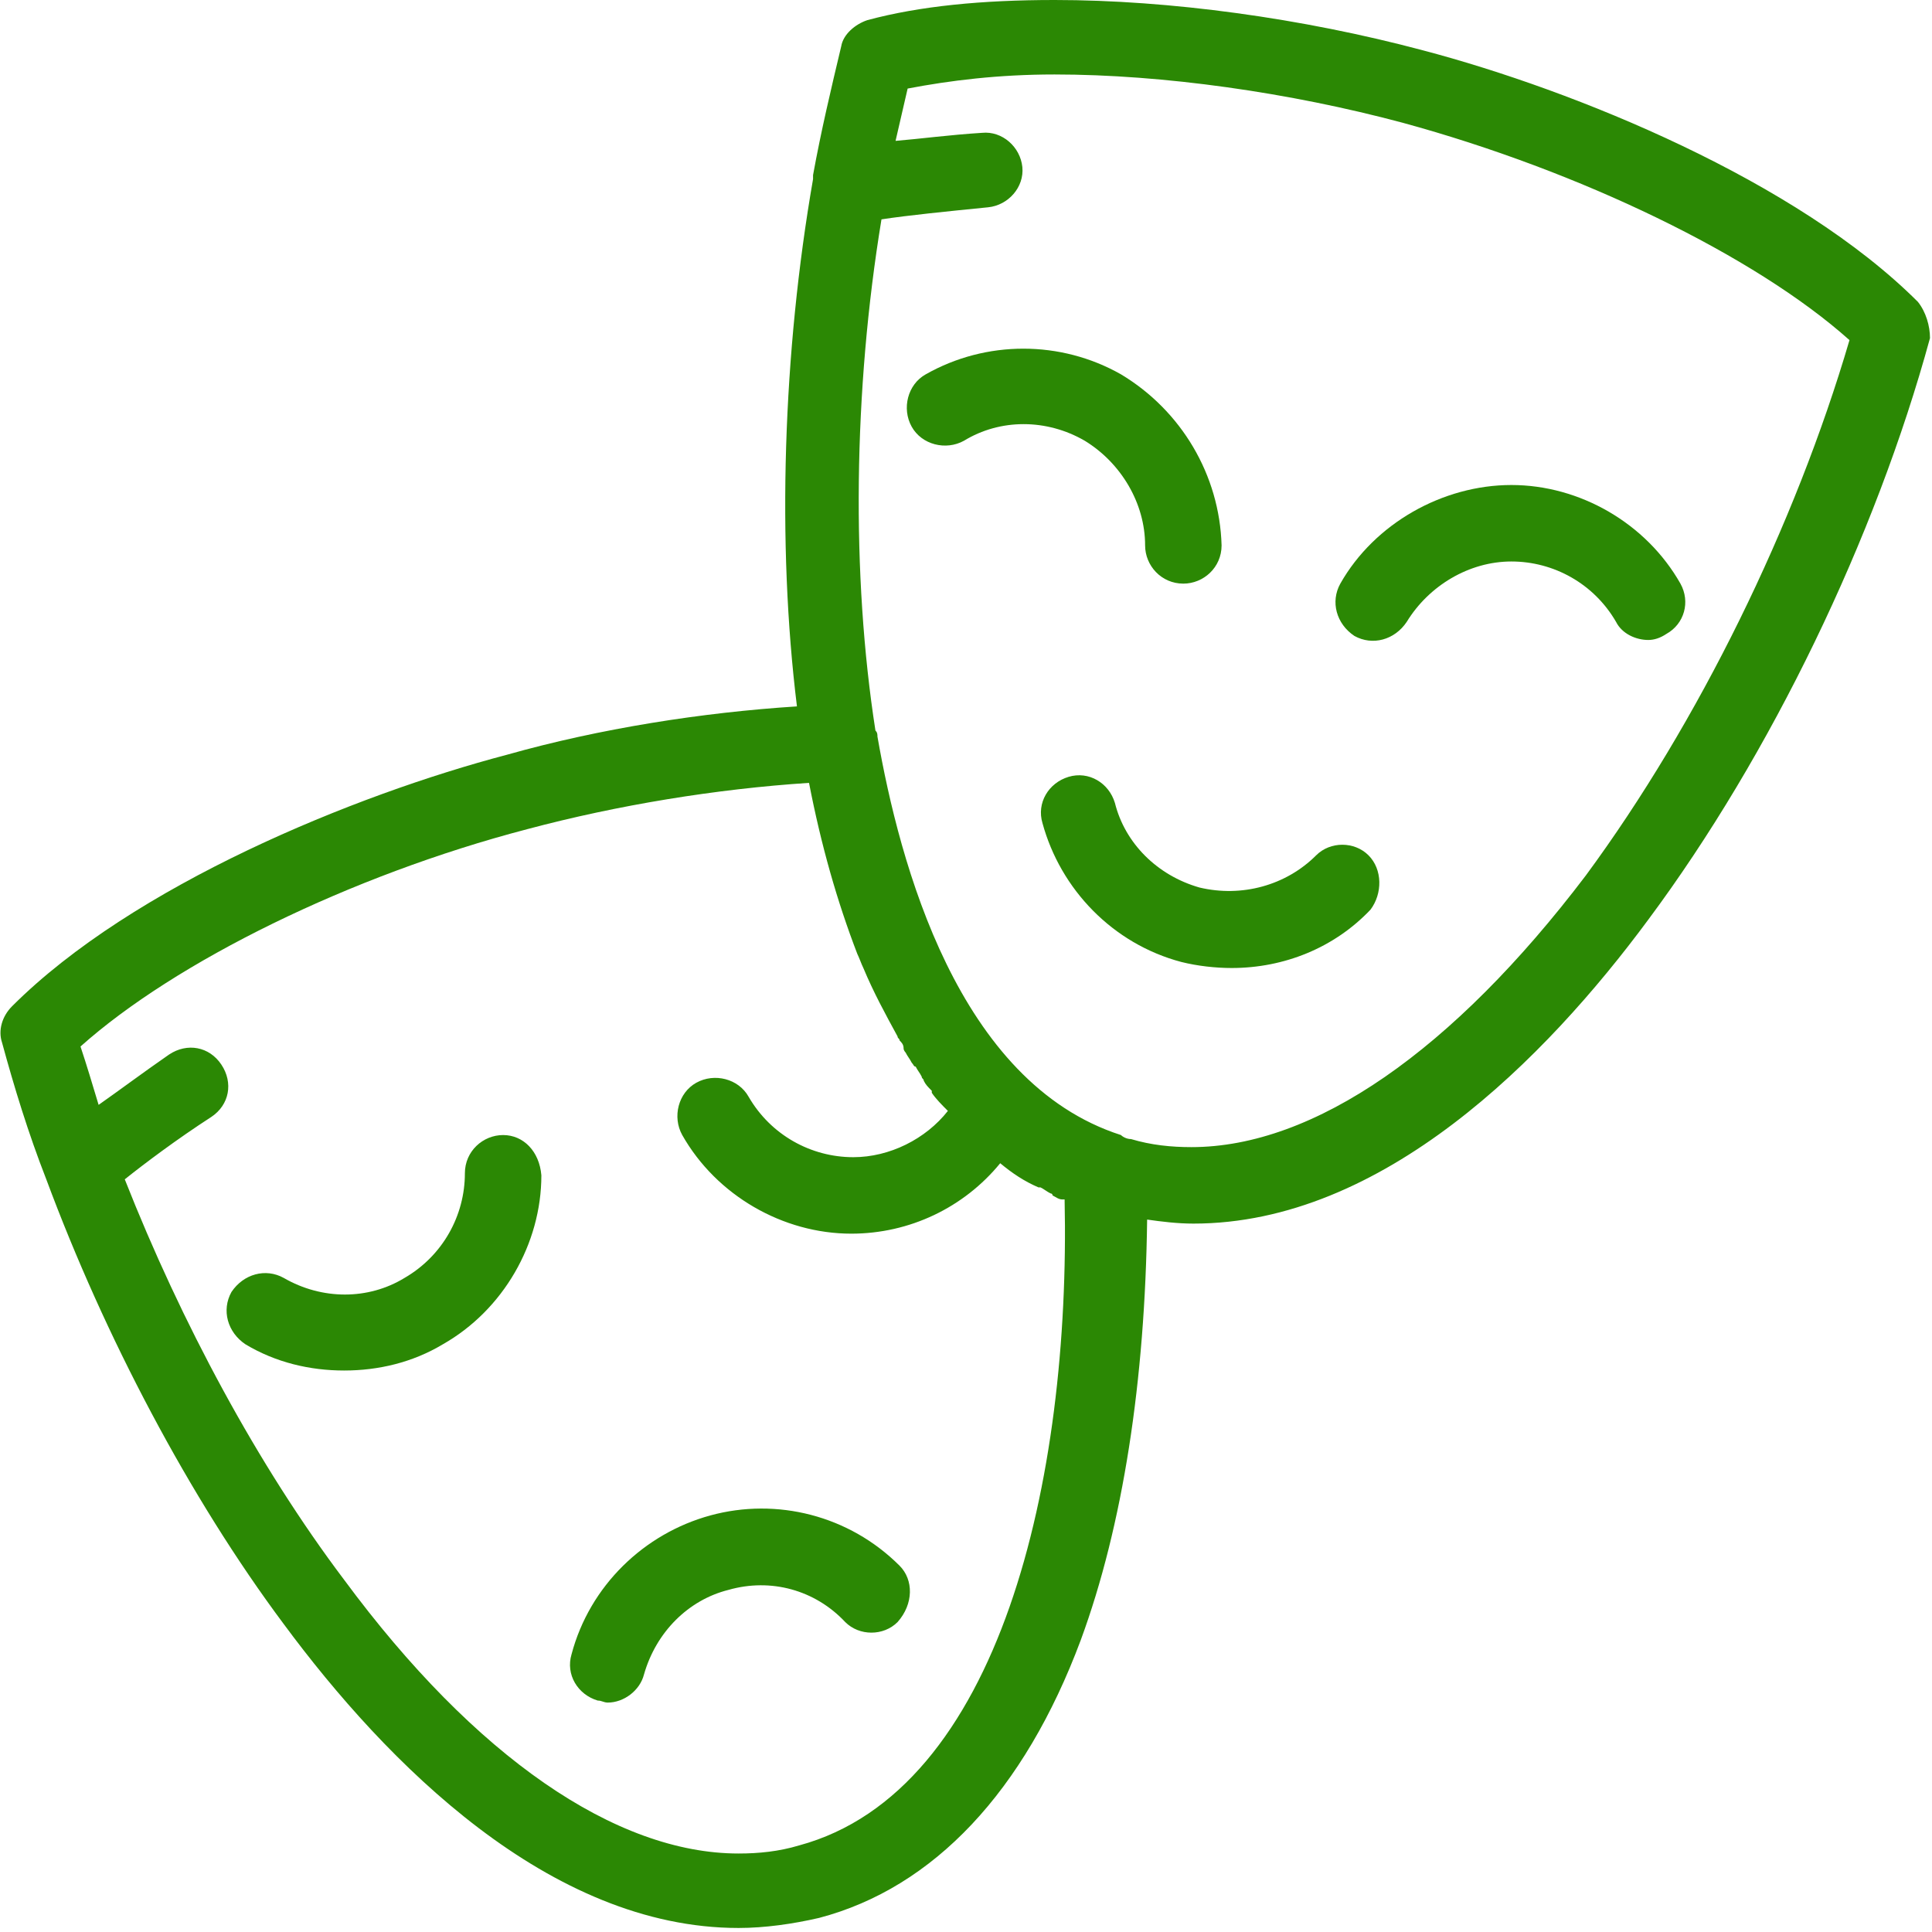
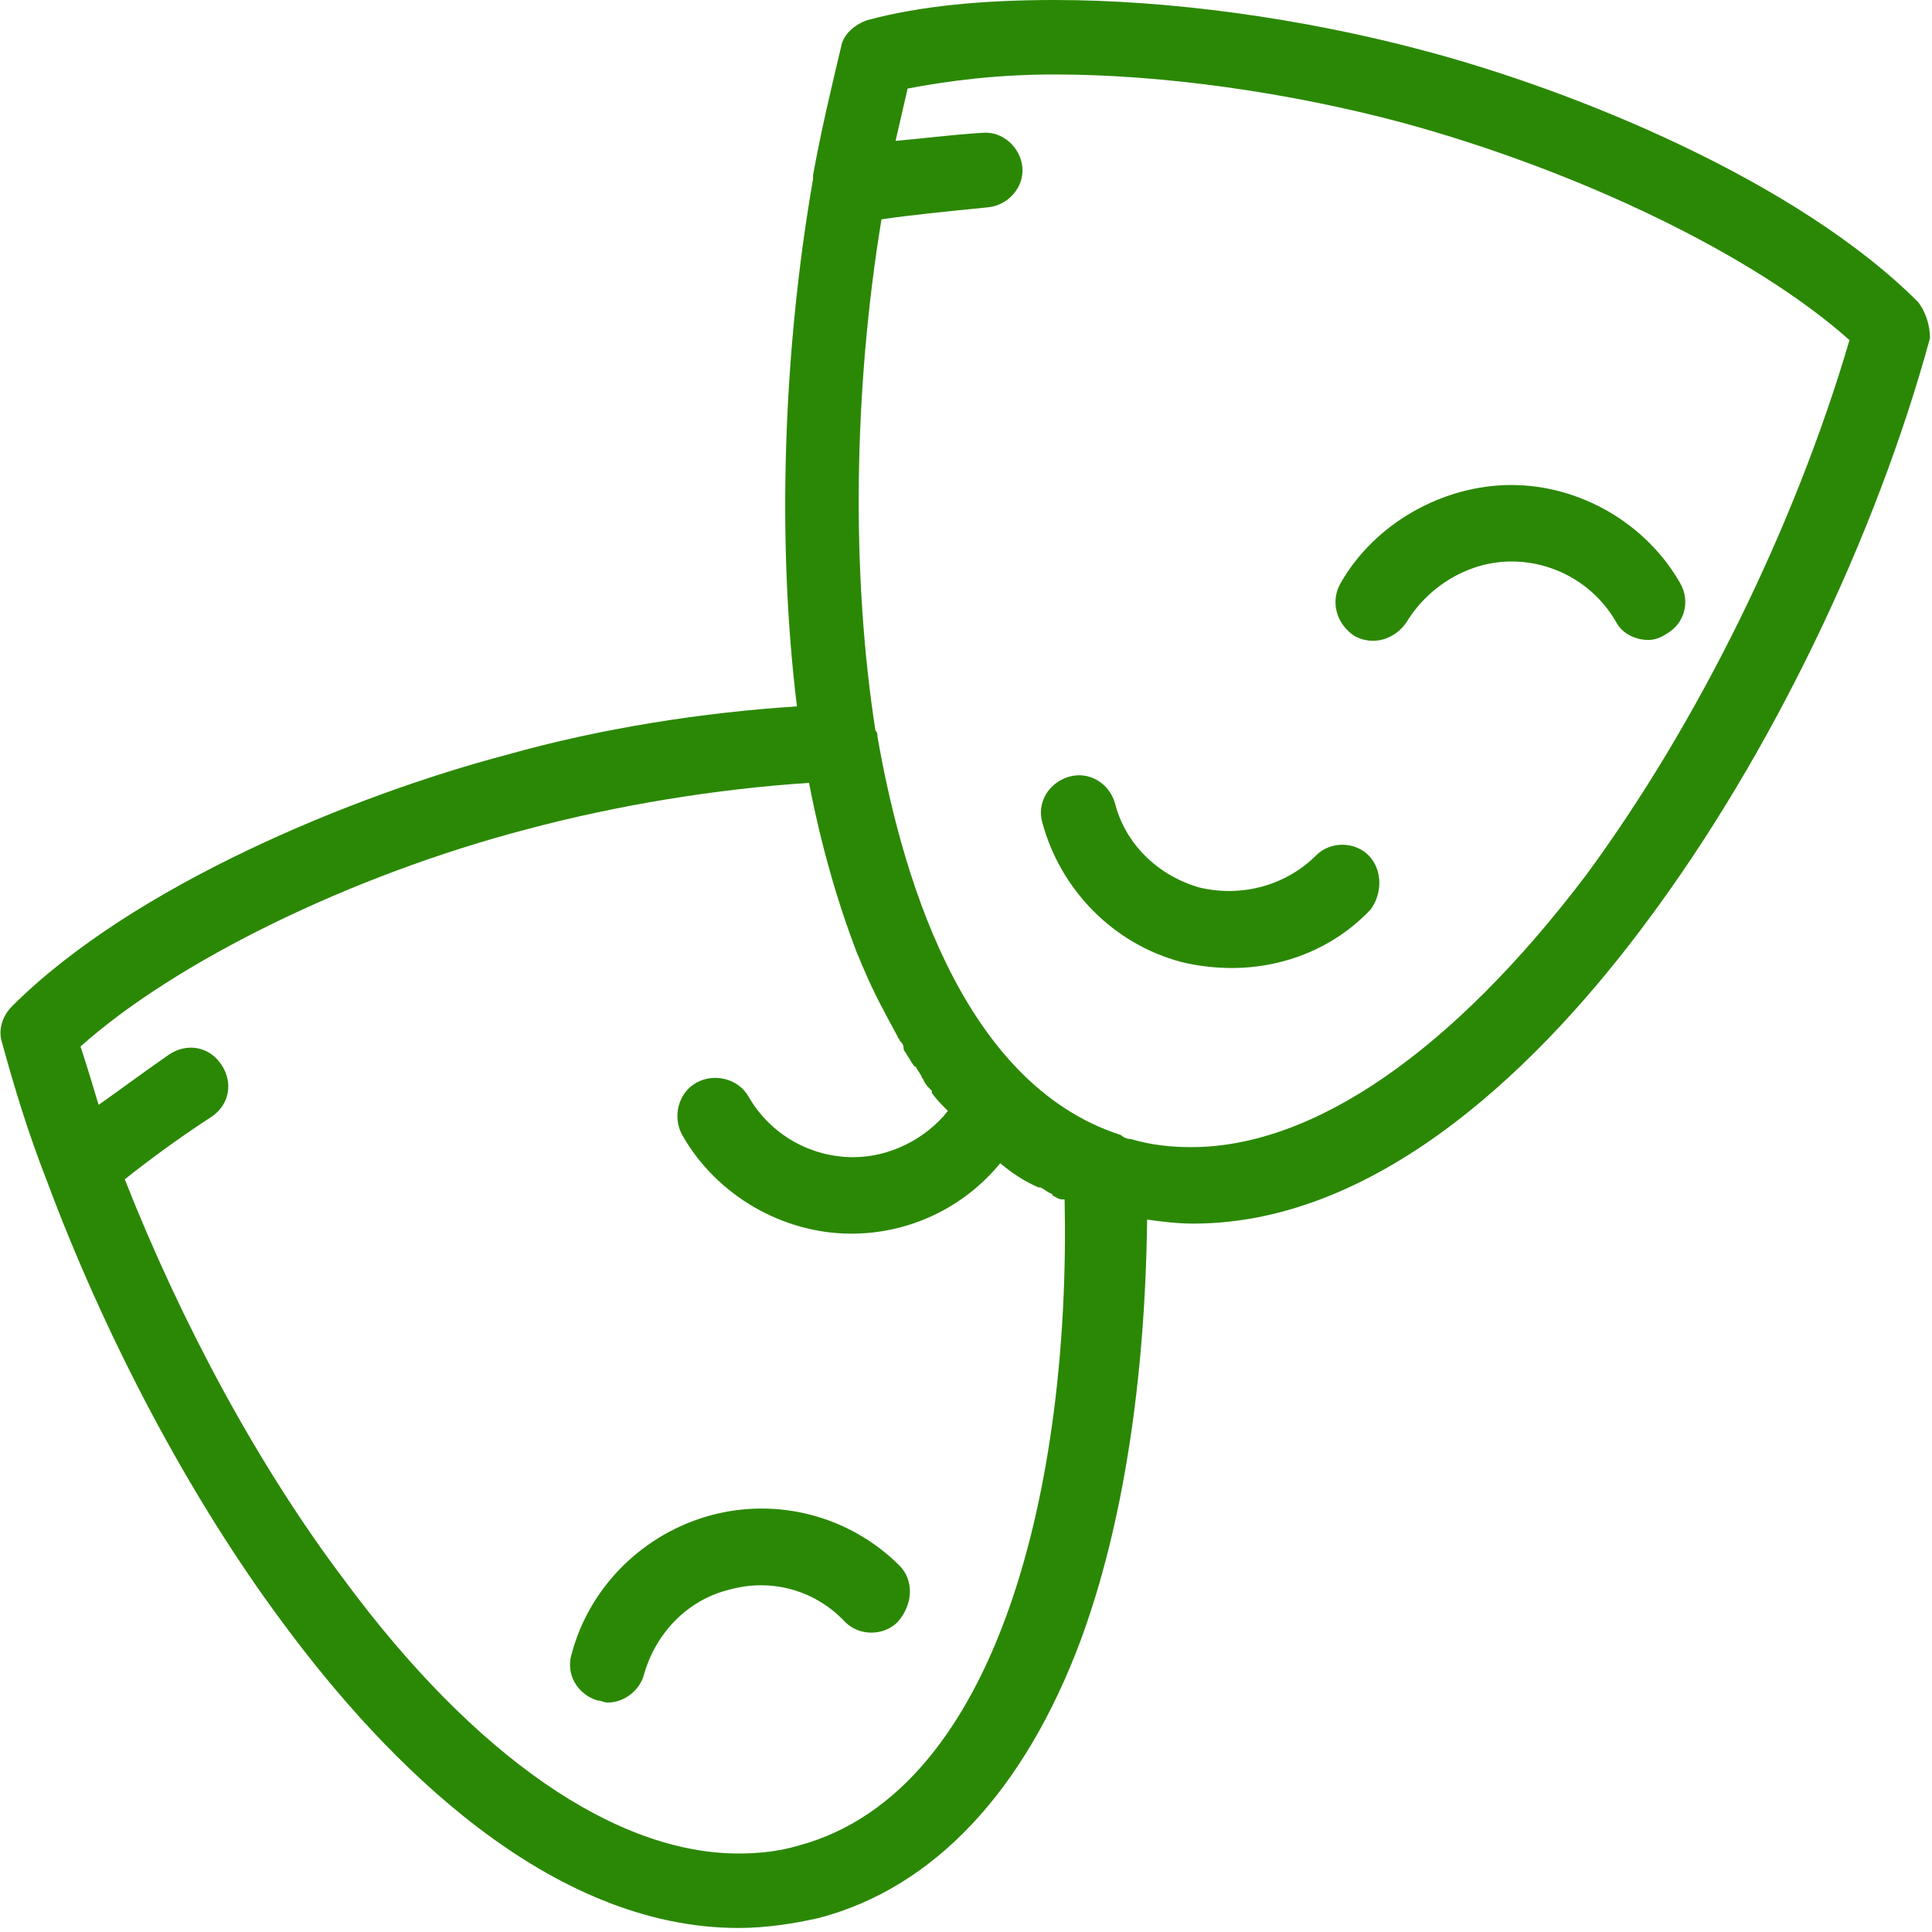
<svg xmlns="http://www.w3.org/2000/svg" version="1.1" id="Layer_1" x="0px" y="0px" viewBox="0 0 96 96" style="enable-background:new 0 0 96 96;" xml:space="preserve">
  <style type="text/css">
	.st0{fill:#2B8804;}
</style>
  <g>
    <g>
      <path id="Shape" class="st0" d="M95.3,15c-6-6-17-10.5-24.6-12.5C64.7,0.9,58.1,0,52.4,0c-3.6,0-6.7,0.3-9.3,1    c-0.6,0.2-1.2,0.7-1.3,1.3c-0.5,2.1-1,4.2-1.4,6.4c0,0.1,0,0.1,0,0.2c-1.5,8.6-1.8,18.1-0.8,26.2c-4.7,0.3-9.8,1.1-14.4,2.4    C17.6,39.5,6.6,44,0.6,50c-0.5,0.5-0.7,1.2-0.5,1.8c0.6,2.2,1.3,4.5,2.2,6.8l0,0c2.9,7.8,7.1,15.8,11.8,22.1    c5.1,6.9,13.2,15.1,22.6,15.1c1.3,0,2.7-0.2,4-0.5c5.7-1.5,10.2-6.3,13-13.8c2.1-5.7,3.2-12.9,3.3-20.9c0.7,0.1,1.5,0.2,2.3,0.2    c9.4,0,17.5-8.2,22.6-15.1c6.1-8.2,11.3-19,14-28.9C95.9,16.2,95.7,15.5,95.3,15z M39.7,91.7c-1,0.3-2,0.4-3,0.4    c-6.1,0-13.1-4.8-19.6-13.6C12.8,72.8,9,65.7,6.2,58.6c1-0.8,2.6-2,4.3-3.1c0.9-0.6,1.1-1.7,0.5-2.6c-0.6-0.9-1.7-1.1-2.6-0.5    c-1.3,0.9-2.5,1.8-3.5,2.5c-0.3-1-0.6-2-0.9-2.9c4.7-4.2,13.4-8.5,22.2-10.8c4.5-1.2,9.4-2,14-2.3c0.6,3.1,1.4,5.9,2.4,8.5l0,0    c0.1,0.2,0.2,0.5,0.3,0.7l0,0c0.5,1.2,1.1,2.3,1.7,3.4l0,0l0,0c0,0.1,0.1,0.1,0.1,0.2c0.1,0.1,0.2,0.2,0.2,0.4    c0,0.1,0.1,0.2,0.1,0.2c0.1,0.2,0.2,0.3,0.3,0.5c0.1,0.1,0.1,0.2,0.2,0.2c0.1,0.2,0.2,0.3,0.3,0.5c0,0.1,0.1,0.1,0.1,0.2    c0.1,0.2,0.2,0.3,0.4,0.5c0,0,0,0,0,0.1c0.2,0.3,0.5,0.6,0.8,0.9c-1.1,1.4-2.9,2.3-4.7,2.3c-2.1,0-4.1-1.1-5.2-3    c-0.5-0.9-1.7-1.2-2.6-0.7c-0.9,0.5-1.2,1.7-0.7,2.6c1.7,3,5,4.9,8.4,4.9c2.9,0,5.6-1.3,7.4-3.5c0.6,0.5,1.2,0.9,1.9,1.2h0.1    c0.2,0.1,0.3,0.2,0.5,0.3c0,0,0.1,0,0.1,0.1c0.2,0.1,0.3,0.2,0.5,0.2c0,0,0,0,0.1,0C53.2,73.5,49.7,89,39.7,91.7z M78.8,43.5    C72.2,52.2,65.3,57,59.2,57c-1,0-2-0.1-3-0.4c-0.2,0-0.4-0.1-0.5-0.2l0,0c-8.1-2.6-11-13.5-12.1-19.8l0,0c0-0.1,0-0.2-0.1-0.3    c-1.2-7.7-1.1-16.9,0.3-25.4c1.3-0.2,3.3-0.4,5.3-0.6c1-0.1,1.8-1,1.7-2s-1-1.8-2-1.7c-1.6,0.1-3.1,0.3-4.3,0.4    c0.2-0.9,0.4-1.7,0.6-2.6c2.1-0.4,4.5-0.7,7.3-0.7c5.4,0,11.7,0.9,17.3,2.4c8.8,2.4,17.5,6.6,22.2,10.8    C89.2,26.1,84.4,35.9,78.8,43.5z" />
      <path id="Path" class="st0" d="M83.5,29c-1.7-3-5-4.9-8.4-4.9S68.3,26,66.6,29c-0.5,0.9-0.2,2,0.7,2.6c0.9,0.5,2,0.2,2.6-0.7    c1.1-1.8,3.1-3,5.2-3s4.1,1.1,5.2,3c0.3,0.6,1,0.9,1.6,0.9c0.3,0,0.6-0.1,0.9-0.3C83.7,31,84,29.9,83.5,29z" />
-       <path class="st0" d="M55.7,18.6c-3-1.7-6.7-1.7-9.7,0c-0.9,0.5-1.2,1.7-0.7,2.6s1.7,1.2,2.6,0.7c1.8-1.1,4.1-1.1,6,0    c1.8,1.1,3,3.1,3,5.2c0,1,0.8,1.9,1.9,1.9c1,0,1.9-0.8,1.9-1.9C60.6,23.6,58.7,20.4,55.7,18.6z" />
      <path class="st0" d="M68,42.5c-0.7-0.7-1.9-0.7-2.6,0c-1.5,1.5-3.7,2.1-5.8,1.6c-2.1-0.6-3.7-2.2-4.2-4.2c-0.3-1-1.3-1.6-2.3-1.3    s-1.6,1.3-1.3,2.3c0.9,3.3,3.5,6,6.9,6.9c0.8,0.2,1.7,0.3,2.5,0.3c2.6,0,5.1-1,6.9-2.9C68.7,44.4,68.7,43.2,68,42.5z" />
-       <path class="st0" d="M25,56.4L25,56.4c-1,0-1.9,0.8-1.9,1.9c0,2.1-1.1,4.1-3,5.2c-1.8,1.1-4.1,1.1-6,0c-0.9-0.5-2-0.2-2.6,0.7    c-0.5,0.9-0.2,2,0.7,2.6c1.5,0.9,3.2,1.3,4.9,1.3s3.4-0.4,4.9-1.3c3-1.7,4.9-5,4.9-8.4C26.8,57.2,26,56.4,25,56.4z" />
      <path class="st0" d="M44.7,77.8c-2.5-2.5-6.1-3.4-9.4-2.5s-6,3.5-6.9,6.9c-0.3,1,0.3,2,1.3,2.3c0.2,0,0.3,0.1,0.5,0.1    c0.8,0,1.6-0.6,1.8-1.4c0.6-2.1,2.2-3.7,4.2-4.2c2.1-0.6,4.3,0,5.8,1.6c0.7,0.7,1.9,0.7,2.6,0C45.4,79.7,45.4,78.5,44.7,77.8z" />
    </g>
  </g>
</svg>